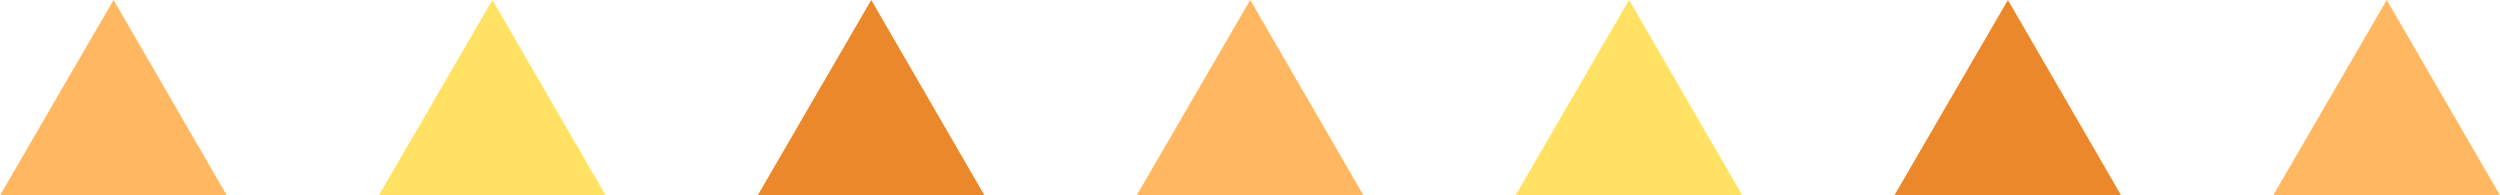
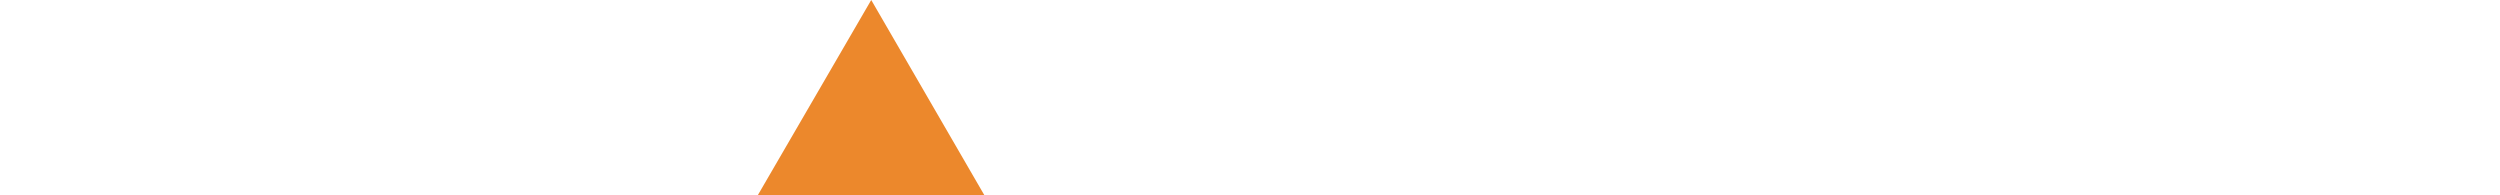
<svg xmlns="http://www.w3.org/2000/svg" viewBox="0 0 169.53 13.25">
  <defs>
    <style>.cls-1{fill:#ffb861;}.cls-2{fill:#ffe163;}.cls-3{fill:#ec882c;}</style>
  </defs>
  <title>line</title>
  <g id="レイヤー_2" data-name="レイヤー 2">
    <g id="header">
-       <path class="cls-1" d="M0,13.25,7.7,0l7.68,13.25Z" />
-       <path class="cls-2" d="M25.69,13.25,33.39,0l7.68,13.25Z" />
      <path class="cls-3" d="M51.38,13.25,59.08,0l7.68,13.25Z" />
-       <path class="cls-1" d="M77.08,13.25,84.78,0l7.68,13.25Z" />
-       <path class="cls-2" d="M102.77,13.25,110.47,0l7.68,13.25Z" />
-       <path class="cls-3" d="M128.46,13.25,136.16,0l7.68,13.25Z" />
-       <path class="cls-1" d="M154.15,13.25,161.85,0l7.68,13.25Z" />
+       <path class="cls-1" d="M77.08,13.25,84.78,0Z" />
    </g>
  </g>
</svg>